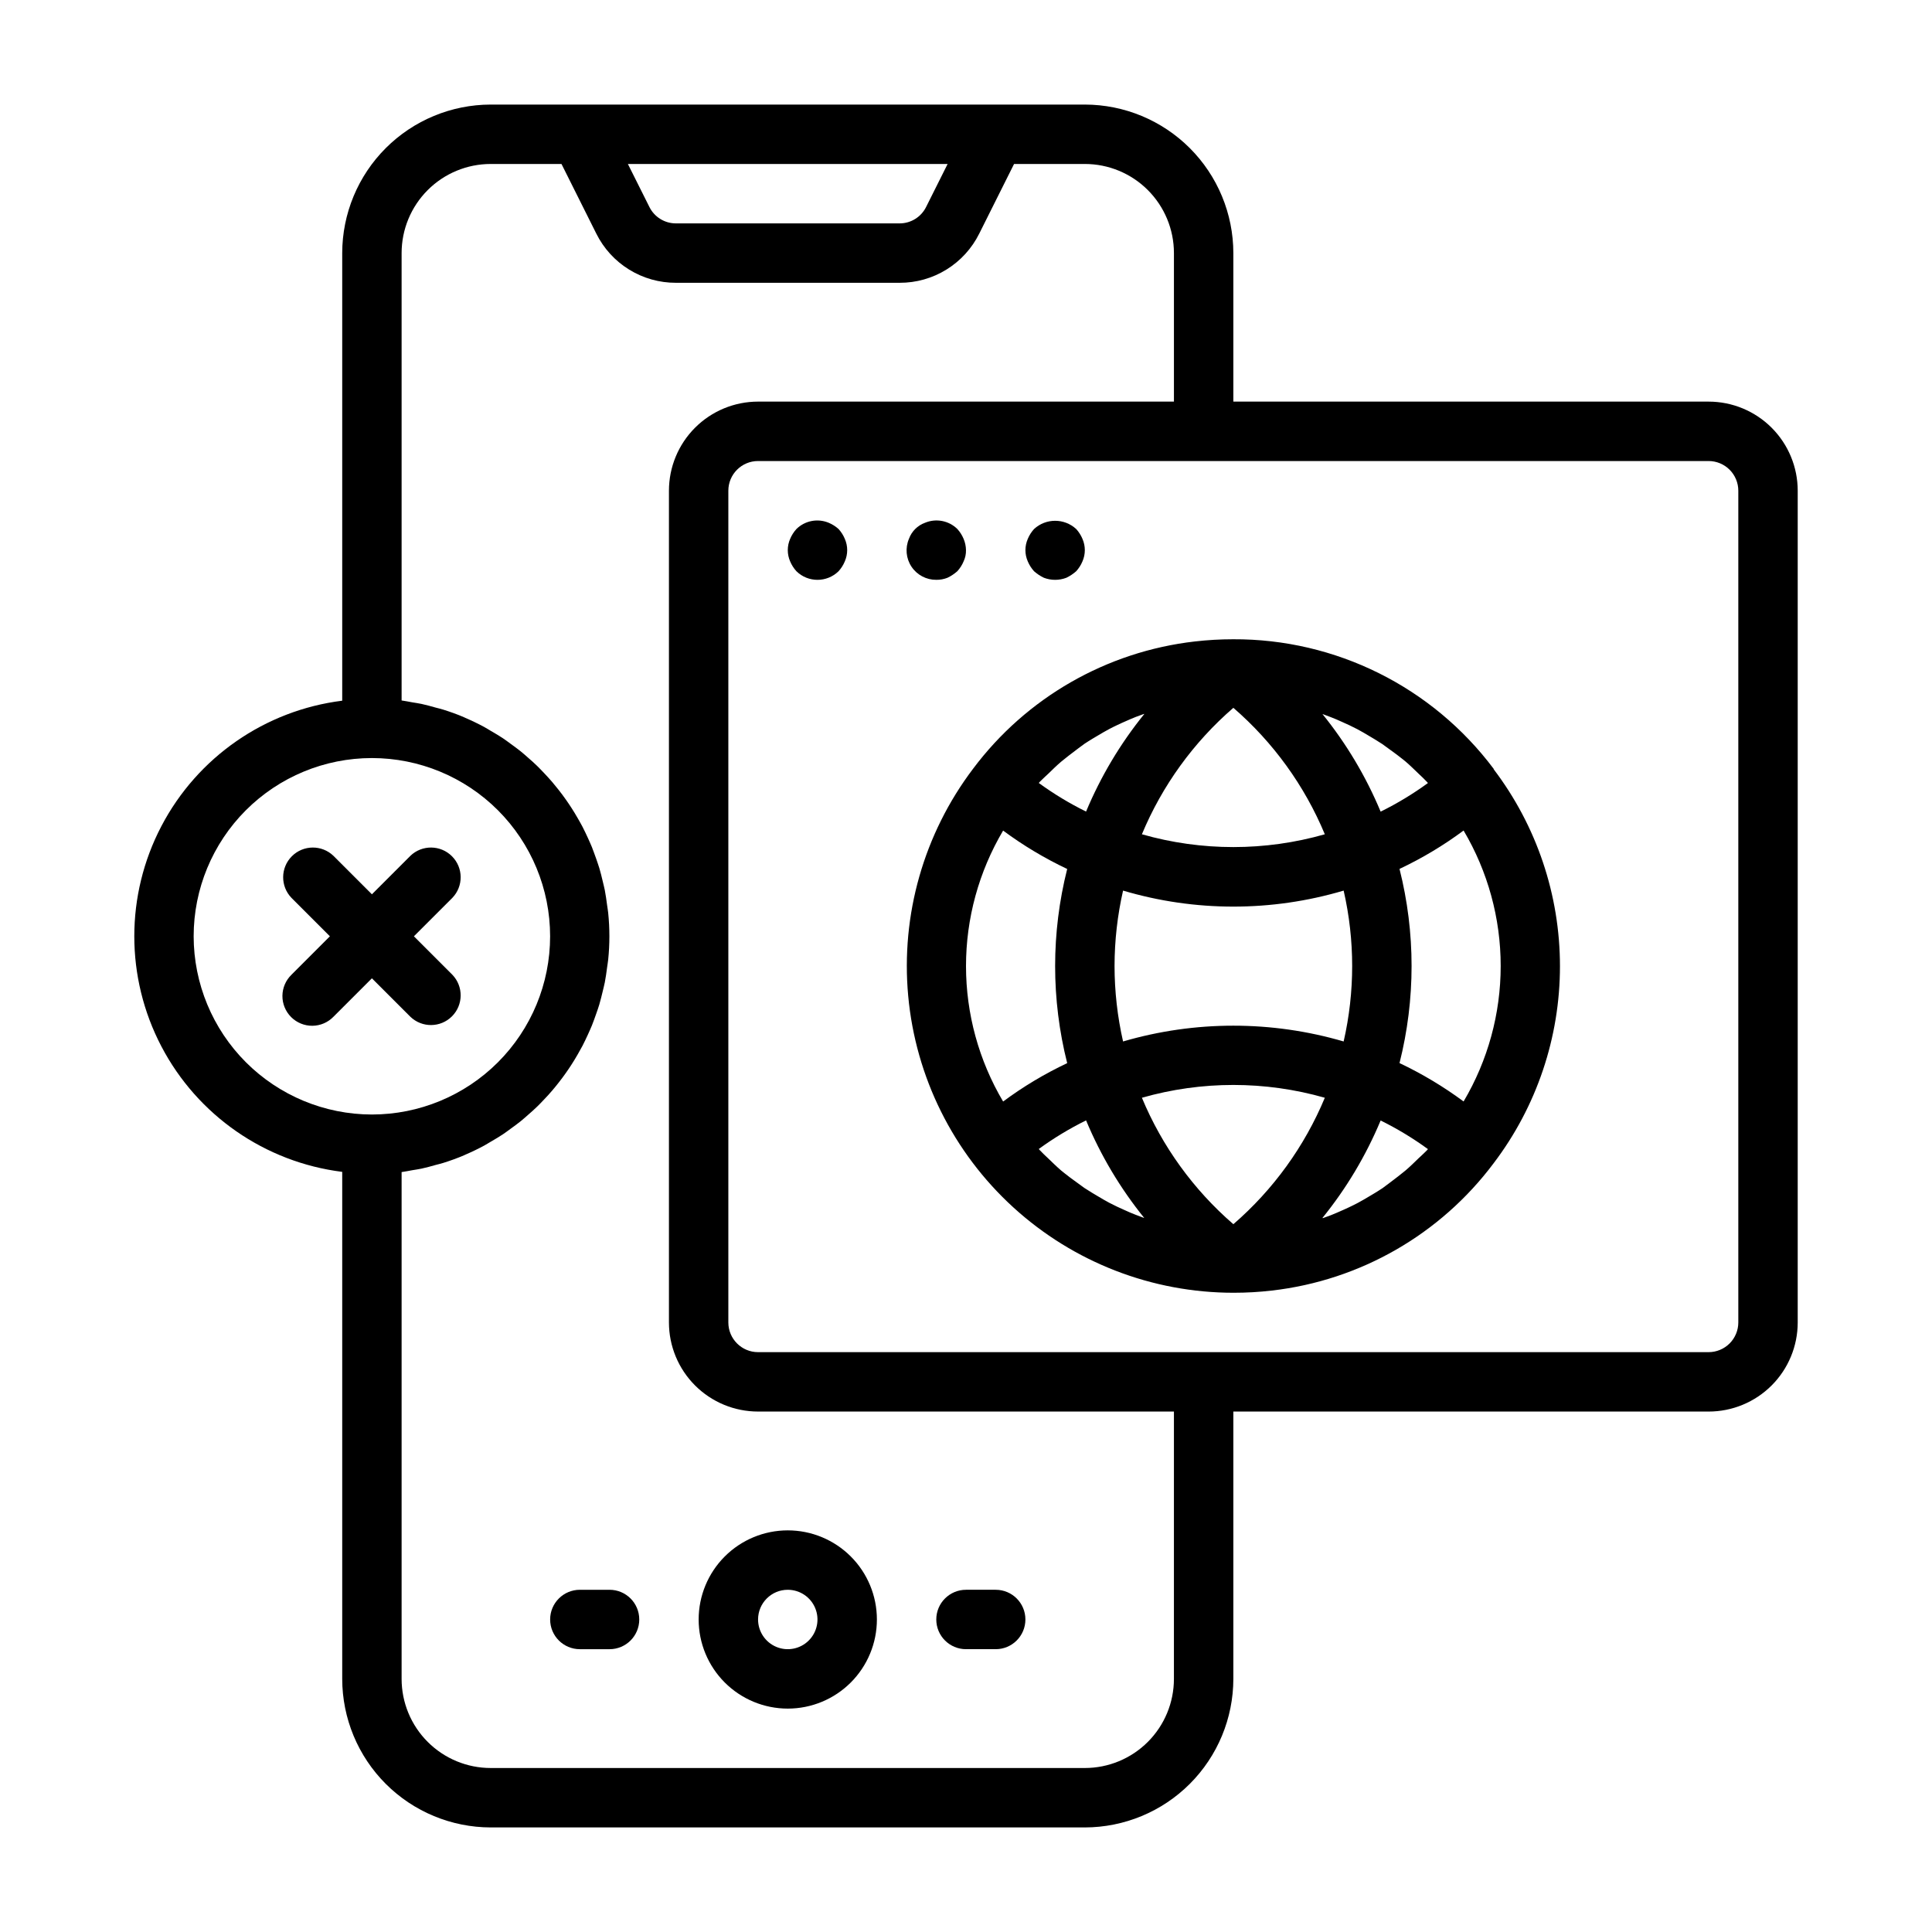
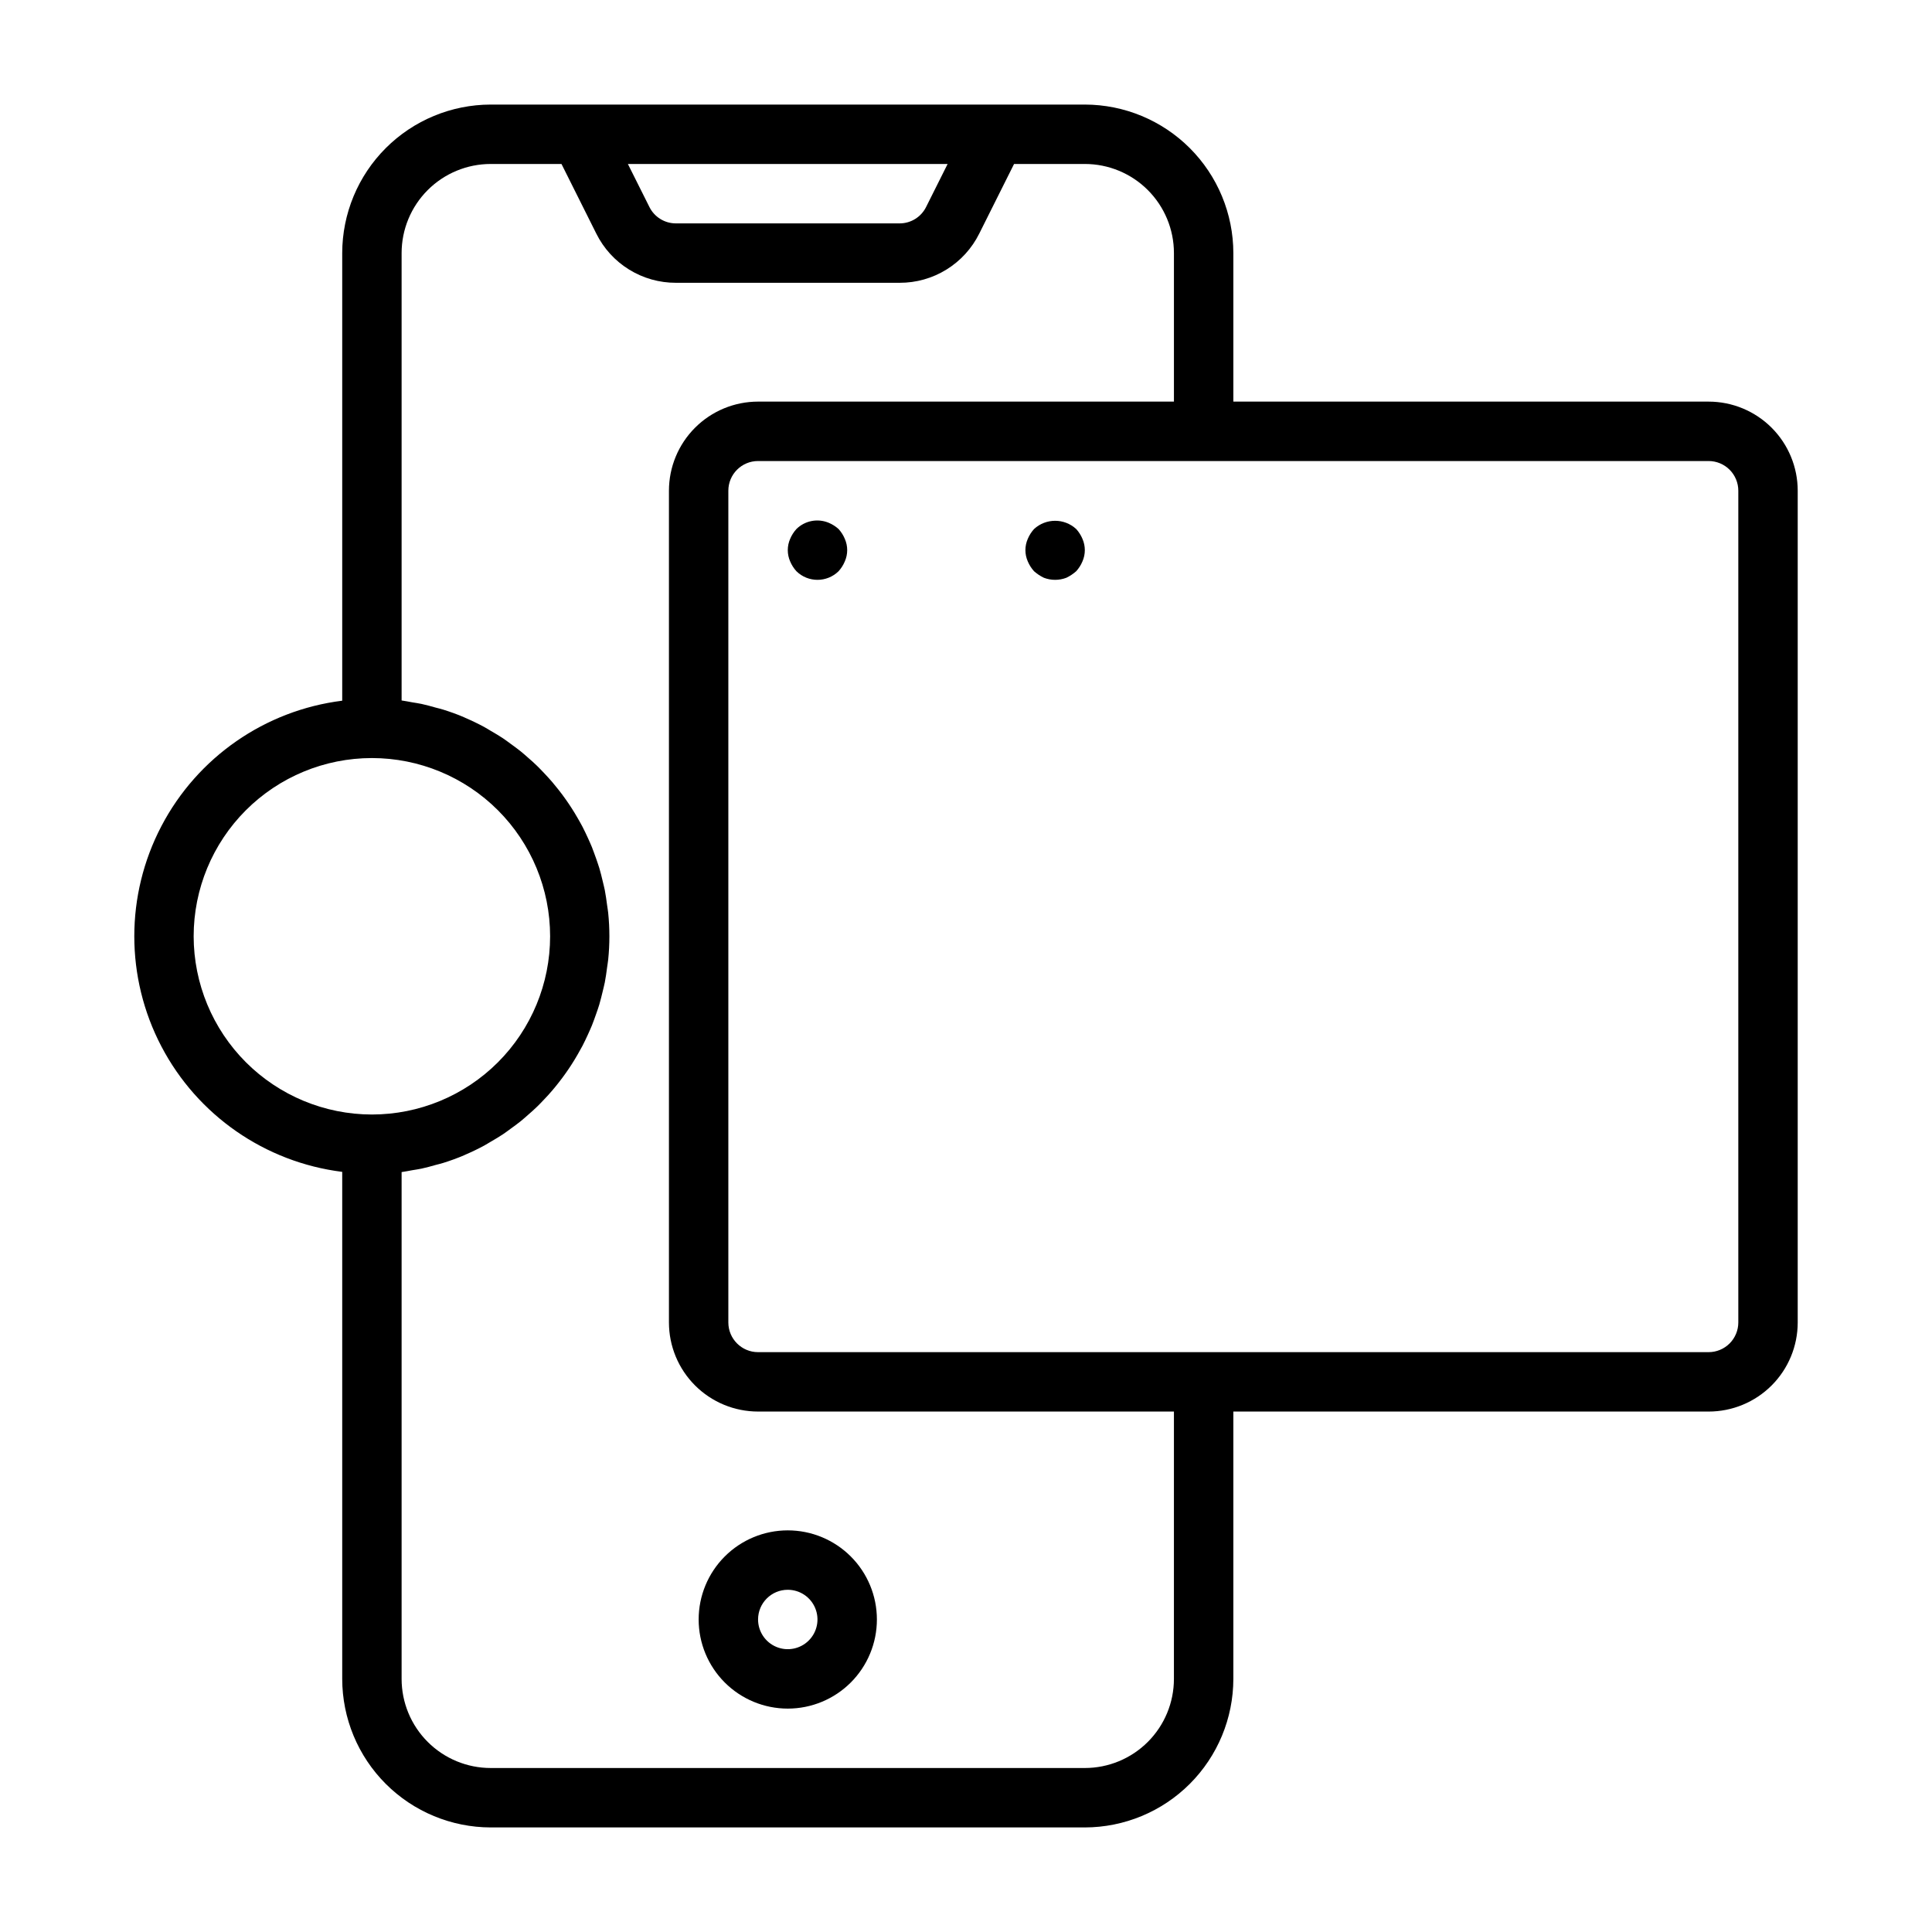
<svg xmlns="http://www.w3.org/2000/svg" fill="#000000" width="800px" height="800px" version="1.1" viewBox="144 144 512 512">
  <g>
-     <path d="m539.87 347.79c-16.289-21.758-41.922-34.512-69.098-34.379-3.383 0-6.766 0.195-10.125 0.582-23.402 2.68-44.668 14.887-58.781 33.746-13.035 17.223-19.164 38.688-17.184 60.195 1.977 21.504 11.918 41.496 27.875 56.047 15.957 14.555 36.773 22.617 58.371 22.613 3.383 0 6.762-0.191 10.125-0.582 23.402-2.68 44.664-14.887 58.777-33.746 11.402-15.02 17.574-33.355 17.574-52.211s-6.172-37.195-17.574-52.211zm-8.004 88.109c-5.316-3.934-11.004-7.34-16.98-10.172 4.262-16.887 4.262-34.57 0-51.457 5.981-2.82 11.672-6.227 16.98-10.172 6.438 10.871 9.832 23.27 9.832 35.902 0 12.629-3.394 25.031-9.832 35.898zm-112.31 12.91c-0.094-0.094-0.172-0.211-0.27-0.316h0.004c3.953-2.879 8.145-5.414 12.531-7.578 3.883 9.309 9.07 18.016 15.414 25.859l-0.195-0.062c-0.699-0.25-1.402-0.512-2.094-0.789-0.992-0.387-1.961-0.789-2.938-1.25-0.645-0.293-1.301-0.574-1.945-0.883-0.645-0.309-1.418-0.684-2.117-1.055-1.047-0.551-2.055-1.156-3.07-1.762-0.496-0.293-1-0.574-1.496-0.891-0.676-0.426-1.363-0.836-2.023-1.273-1.109-0.789-2.172-1.574-3.242-2.363-0.387-0.293-0.789-0.566-1.148-0.867-0.582-0.465-1.18-0.898-1.746-1.379-1.227-1.047-2.363-2.188-3.543-3.312-0.348-0.34-0.707-0.652-1.047-0.992-0.34-0.336-0.727-0.715-1.074-1.086zm102.59-97.613c0.094 0.094 0.172 0.211 0.27 0.316-3.953 2.879-8.148 5.418-12.535 7.578-3.879-9.309-9.07-18.016-15.414-25.859l0.195 0.062c0.699 0.25 1.402 0.512 2.094 0.789 0.992 0.387 1.961 0.789 2.938 1.25 0.645 0.293 1.301 0.574 1.945 0.883 0.645 0.309 1.418 0.684 2.117 1.055 1.047 0.551 2.055 1.156 3.07 1.762 0.496 0.293 1 0.574 1.496 0.891 0.676 0.426 1.363 0.836 2.023 1.273 1.109 0.789 2.172 1.574 3.242 2.363 0.387 0.293 0.789 0.566 1.148 0.867 0.582 0.465 1.18 0.898 1.746 1.379 1.227 1.047 2.363 2.188 3.543 3.312 0.348 0.34 0.707 0.652 1.047 0.992 0.344 0.34 0.727 0.715 1.074 1.086zm-75.531 83.719c15.84-4.523 32.633-4.523 48.477 0-5.375 12.898-13.672 24.371-24.238 33.512-10.57-9.141-18.867-20.613-24.238-33.512zm-7.25-34.91c0.008-6.727 0.766-13.43 2.258-19.988 19.074 5.656 39.383 5.656 58.457 0 3.012 13.156 3.012 26.824 0 39.98-19.086-5.578-39.371-5.578-58.457 0-1.492-6.559-2.25-13.266-2.258-19.992zm31.488-68.422v-0.004c10.566 9.141 18.863 20.613 24.238 33.512-15.844 4.523-32.637 4.523-48.477 0 5.375-12.898 13.672-24.371 24.238-33.512zm23.613 135.18c6.344-7.828 11.531-16.523 15.414-25.82 4.387 2.164 8.582 4.699 12.535 7.582-0.086 0.094-0.164 0.203-0.25 0.301-0.465 0.488-0.969 0.922-1.441 1.395-0.25 0.25-0.512 0.48-0.789 0.73-1.125 1.094-2.242 2.195-3.434 3.211-0.637 0.543-1.316 1.023-1.969 1.574-0.34 0.27-0.684 0.52-1.031 0.789-1.031 0.789-2.062 1.574-3.148 2.363-0.707 0.48-1.434 0.914-2.156 1.363-0.465 0.293-0.938 0.559-1.41 0.836-1.008 0.598-2.008 1.195-3.039 1.738-0.723 0.387-1.465 0.738-2.203 1.094-0.605 0.301-1.234 0.566-1.852 0.844-0.984 0.434-1.969 0.875-2.969 1.266-0.715 0.277-1.426 0.543-2.148 0.789zm-74.926-115.56c0.465-0.488 0.969-0.922 1.441-1.395 0.25-0.25 0.512-0.48 0.789-0.73 1.125-1.094 2.242-2.195 3.434-3.211 0.637-0.543 1.316-1.023 1.969-1.574 0.34-0.27 0.684-0.52 1.031-0.789 1.031-0.789 2.062-1.574 3.148-2.363 0.707-0.48 1.434-0.914 2.156-1.363 0.465-0.293 0.938-0.559 1.41-0.836 1.008-0.598 2.008-1.195 3.039-1.738 0.723-0.387 1.465-0.738 2.203-1.094 0.605-0.301 1.234-0.566 1.852-0.844 0.984-0.434 1.969-0.875 2.969-1.266 0.715-0.277 1.426-0.543 2.148-0.789h0.125l-0.004 0.004c-6.348 7.84-11.543 16.551-15.43 25.859-4.387-2.16-8.578-4.699-12.531-7.578 0.086-0.07 0.164-0.184 0.25-0.293zm-9.703 12.91c5.312 3.938 11 7.344 16.98 10.172-4.262 16.887-4.262 34.57 0 51.457-5.984 2.824-11.672 6.231-16.98 10.172-6.438-10.867-9.836-23.27-9.836-35.898 0-12.633 3.398-25.031 9.836-35.902z" />
    <path d="m329.15 573.18c0 6.262 2.488 12.27 6.918 16.699 4.43 4.43 10.438 6.918 16.699 6.918 6.266 0 12.27-2.488 16.699-6.918 4.43-4.43 6.918-10.438 6.918-16.699 0-6.266-2.488-12.27-6.918-16.699-4.43-4.43-10.434-6.918-16.699-6.918-6.262 0-12.27 2.488-16.699 6.918-4.43 4.43-6.918 10.434-6.918 16.699zm23.617-7.871c3.184 0 6.055 1.918 7.273 4.859s0.547 6.324-1.707 8.578c-2.25 2.25-5.637 2.926-8.578 1.707s-4.859-4.09-4.859-7.273c0-4.348 3.523-7.871 7.871-7.871z" />
    <path d="m596.8 250.43h-125.95v-39.359c-0.012-10.434-4.164-20.441-11.543-27.82-7.379-7.375-17.383-11.527-27.816-11.539h-157.44c-10.438 0.012-20.441 4.164-27.82 11.539-7.379 7.379-11.527 17.387-11.539 27.82v118.62c-20.465 2.562-38.371 14.988-47.93 33.262-9.562 18.27-9.562 40.066 0 58.34 9.559 18.273 27.465 30.699 47.93 33.262v134.37c0.012 10.438 4.16 20.441 11.539 27.82 7.379 7.379 17.383 11.527 27.82 11.543h157.44c10.434-0.016 20.438-4.164 27.816-11.543 7.379-7.379 11.531-17.383 11.543-27.82v-70.848h125.95c6.262 0 12.27-2.488 16.699-6.918 4.426-4.426 6.914-10.434 6.914-16.699v-220.41c0-6.266-2.488-12.27-6.914-16.699-4.43-4.43-10.438-6.918-16.699-6.918zm-201.67-62.977-5.699 11.391c-1.324 2.676-4.055 4.363-7.035 4.356h-59.262c-2.984 0.008-5.715-1.68-7.039-4.356l-5.699-11.391zm-199.81 204.67c0-12.523 4.977-24.539 13.836-33.398 8.859-8.855 20.871-13.832 33.398-13.832s24.539 4.977 33.398 13.832c8.855 8.859 13.832 20.875 13.832 33.398 0 12.527-4.977 24.543-13.832 33.398-8.859 8.859-20.871 13.836-33.398 13.836-12.523-0.012-24.531-4.992-33.387-13.848-8.852-8.855-13.832-20.863-13.848-33.387zm259.78 196.8c0 6.266-2.488 12.273-6.914 16.699-4.43 4.43-10.438 6.918-16.699 6.918h-157.44c-6.266 0-12.27-2.488-16.699-6.918-4.43-4.426-6.918-10.434-6.918-16.699v-134.31c0.945-0.125 1.859-0.324 2.793-0.488 0.789-0.141 1.652-0.25 2.473-0.426 1.273-0.277 2.527-0.621 3.769-0.977 0.676-0.18 1.363-0.332 2.016-0.543 1.883-0.59 3.731-1.258 5.512-2.023l0.324-0.156c1.711-0.73 3.379-1.531 5-2.41 0.598-0.324 1.156-0.691 1.746-1.031 1.102-0.645 2.211-1.281 3.266-1.992 0.652-0.434 1.273-0.914 1.914-1.379 0.945-0.676 1.883-1.355 2.785-2.086 0.645-0.52 1.258-1.078 1.891-1.629 0.836-0.73 1.668-1.465 2.465-2.242 0.613-0.59 1.195-1.211 1.785-1.836 0.746-0.789 1.496-1.574 2.203-2.426 0.559-0.652 1.102-1.332 1.637-2.008 0.668-0.852 1.324-1.715 1.945-2.606 0.504-0.707 0.984-1.426 1.457-2.156 0.598-0.914 1.156-1.852 1.699-2.793 0.434-0.789 0.859-1.504 1.266-2.273 0.512-0.984 0.977-1.984 1.441-2.992 0.355-0.789 0.715-1.574 1.039-2.363 0.434-1.055 0.789-2.133 1.18-3.211 0.277-0.789 0.559-1.574 0.789-2.363 0.348-1.148 0.621-2.363 0.906-3.496 0.18-0.789 0.395-1.574 0.551-2.363 0.262-1.316 0.434-2.66 0.613-4 0.086-0.684 0.219-1.348 0.285-2.031v0.008c0.422-4.117 0.422-8.27 0-12.391-0.062-0.684-0.195-1.348-0.285-2.031-0.18-1.34-0.355-2.684-0.613-4-0.156-0.789-0.371-1.574-0.551-2.363-0.285-1.172-0.559-2.363-0.906-3.496-0.242-0.789-0.527-1.574-0.789-2.363-0.371-1.078-0.789-2.156-1.18-3.211-0.324-0.789-0.684-1.574-1.039-2.363-0.465-1.008-0.93-2.008-1.441-2.992-0.41-0.789-0.836-1.52-1.266-2.273-0.543-0.945-1.102-1.883-1.699-2.793-0.473-0.73-0.953-1.449-1.457-2.156-0.621-0.891-1.273-1.754-1.945-2.606-0.535-0.676-1.078-1.355-1.637-2.008-0.707-0.836-1.457-1.629-2.203-2.426-0.59-0.621-1.172-1.242-1.785-1.836-0.789-0.789-1.629-1.512-2.465-2.242-0.629-0.551-1.242-1.109-1.891-1.629-0.906-0.73-1.844-1.41-2.785-2.086-0.637-0.465-1.258-0.945-1.914-1.379-1.055-0.707-2.164-1.348-3.266-1.992-0.59-0.34-1.148-0.707-1.746-1.031-1.621-0.871-3.289-1.676-5-2.41l-0.324-0.156c-1.801-0.789-3.652-1.434-5.512-2.023-0.652-0.211-1.34-0.363-2.016-0.543-1.242-0.355-2.496-0.699-3.769-0.977-0.789-0.172-1.652-0.285-2.473-0.426-0.938-0.164-1.852-0.363-2.793-0.488v-118.56c0-6.266 2.488-12.27 6.918-16.699 4.43-4.43 10.434-6.918 16.699-6.918h18.75l9.219 18.438c1.949 3.93 4.961 7.238 8.695 9.543 3.734 2.309 8.035 3.523 12.426 3.508h59.262c4.387 0.016 8.691-1.199 12.422-3.508 3.734-2.305 6.746-5.613 8.695-9.543l9.219-18.438h18.754c6.262 0 12.27 2.488 16.699 6.918 4.426 4.43 6.914 10.434 6.914 16.699v39.359h-110.21c-6.262 0-12.27 2.488-16.699 6.918-4.43 4.43-6.918 10.434-6.918 16.699v220.41c0 6.266 2.488 12.273 6.918 16.699 4.43 4.43 10.438 6.918 16.699 6.918h110.21zm149.57-94.465c0 2.09-0.832 4.094-2.305 5.566-1.477 1.477-3.481 2.309-5.566 2.309h-251.91c-4.348 0-7.871-3.527-7.871-7.875v-220.41c0-4.348 3.523-7.871 7.871-7.871h251.91c2.086 0 4.09 0.828 5.566 2.305 1.473 1.477 2.305 3.477 2.305 5.566z" />
    <path d="m366.23 284.2c-0.766-0.691-1.645-1.254-2.598-1.652-2.93-1.23-6.316-0.578-8.578 1.652-0.695 0.766-1.254 1.645-1.656 2.598-0.836 1.906-0.836 4.078 0 5.984 0.402 0.953 0.961 1.832 1.656 2.598 3.102 3.043 8.074 3.043 11.176 0 0.695-0.766 1.254-1.645 1.652-2.598 0.844-1.906 0.844-4.078 0-5.984-0.398-0.953-0.957-1.832-1.652-2.598z" />
-     <path d="m392.12 297.66c1.023 0.012 2.043-0.176 2.992-0.555 0.941-0.453 1.816-1.039 2.598-1.73 0.695-0.766 1.254-1.645 1.652-2.598 0.441-0.934 0.66-1.957 0.633-2.992-0.016-1.027-0.227-2.043-0.633-2.992-0.398-0.953-0.957-1.832-1.652-2.598-2.262-2.231-5.648-2.883-8.578-1.652-1.98 0.715-3.535 2.273-4.254 4.25-1.035 2.422-0.781 5.203 0.68 7.394s3.93 3.496 6.562 3.473z" />
    <path d="m418.03 295.38c0.781 0.691 1.656 1.277 2.598 1.73 1.926 0.738 4.055 0.738 5.981 0 0.941-0.453 1.816-1.039 2.598-1.73 0.695-0.766 1.254-1.645 1.652-2.598 0.84-1.906 0.84-4.078 0-5.984-0.398-0.953-0.957-1.832-1.652-2.598-3.156-2.91-8.02-2.91-11.176 0-0.695 0.766-1.254 1.645-1.656 2.598-0.84 1.906-0.84 4.078 0 5.984 0.402 0.953 0.961 1.832 1.656 2.598z" />
-     <path d="m252.74 413.44c3.086 2.981 7.996 2.938 11.035-0.098 3.035-3.035 3.078-7.945 0.094-11.035l-10.18-10.18 10.18-10.18v0.004c2.984-3.09 2.941-8-0.094-11.035-3.039-3.039-7.949-3.082-11.035-0.098l-10.18 10.18-10.18-10.18c-3.09-2.984-7.996-2.941-11.035 0.098-3.035 3.035-3.078 7.945-0.094 11.035l10.176 10.176-10.176 10.18c-1.52 1.469-2.387 3.484-2.406 5.594-0.016 2.113 0.812 4.141 2.309 5.637 1.492 1.492 3.523 2.32 5.633 2.305 2.113-0.02 4.129-0.887 5.594-2.402l10.18-10.18z" />
-     <path d="m400 581.05h7.871c4.348 0 7.871-3.523 7.871-7.871s-3.523-7.871-7.871-7.871h-7.871c-4.348 0-7.875 3.523-7.875 7.871s3.527 7.871 7.875 7.871z" />
-     <path d="m305.54 565.31h-7.871c-4.348 0-7.875 3.523-7.875 7.871s3.527 7.871 7.875 7.871h7.871c4.348 0 7.871-3.523 7.871-7.871s-3.523-7.871-7.871-7.871z" />
  </g>
</svg>